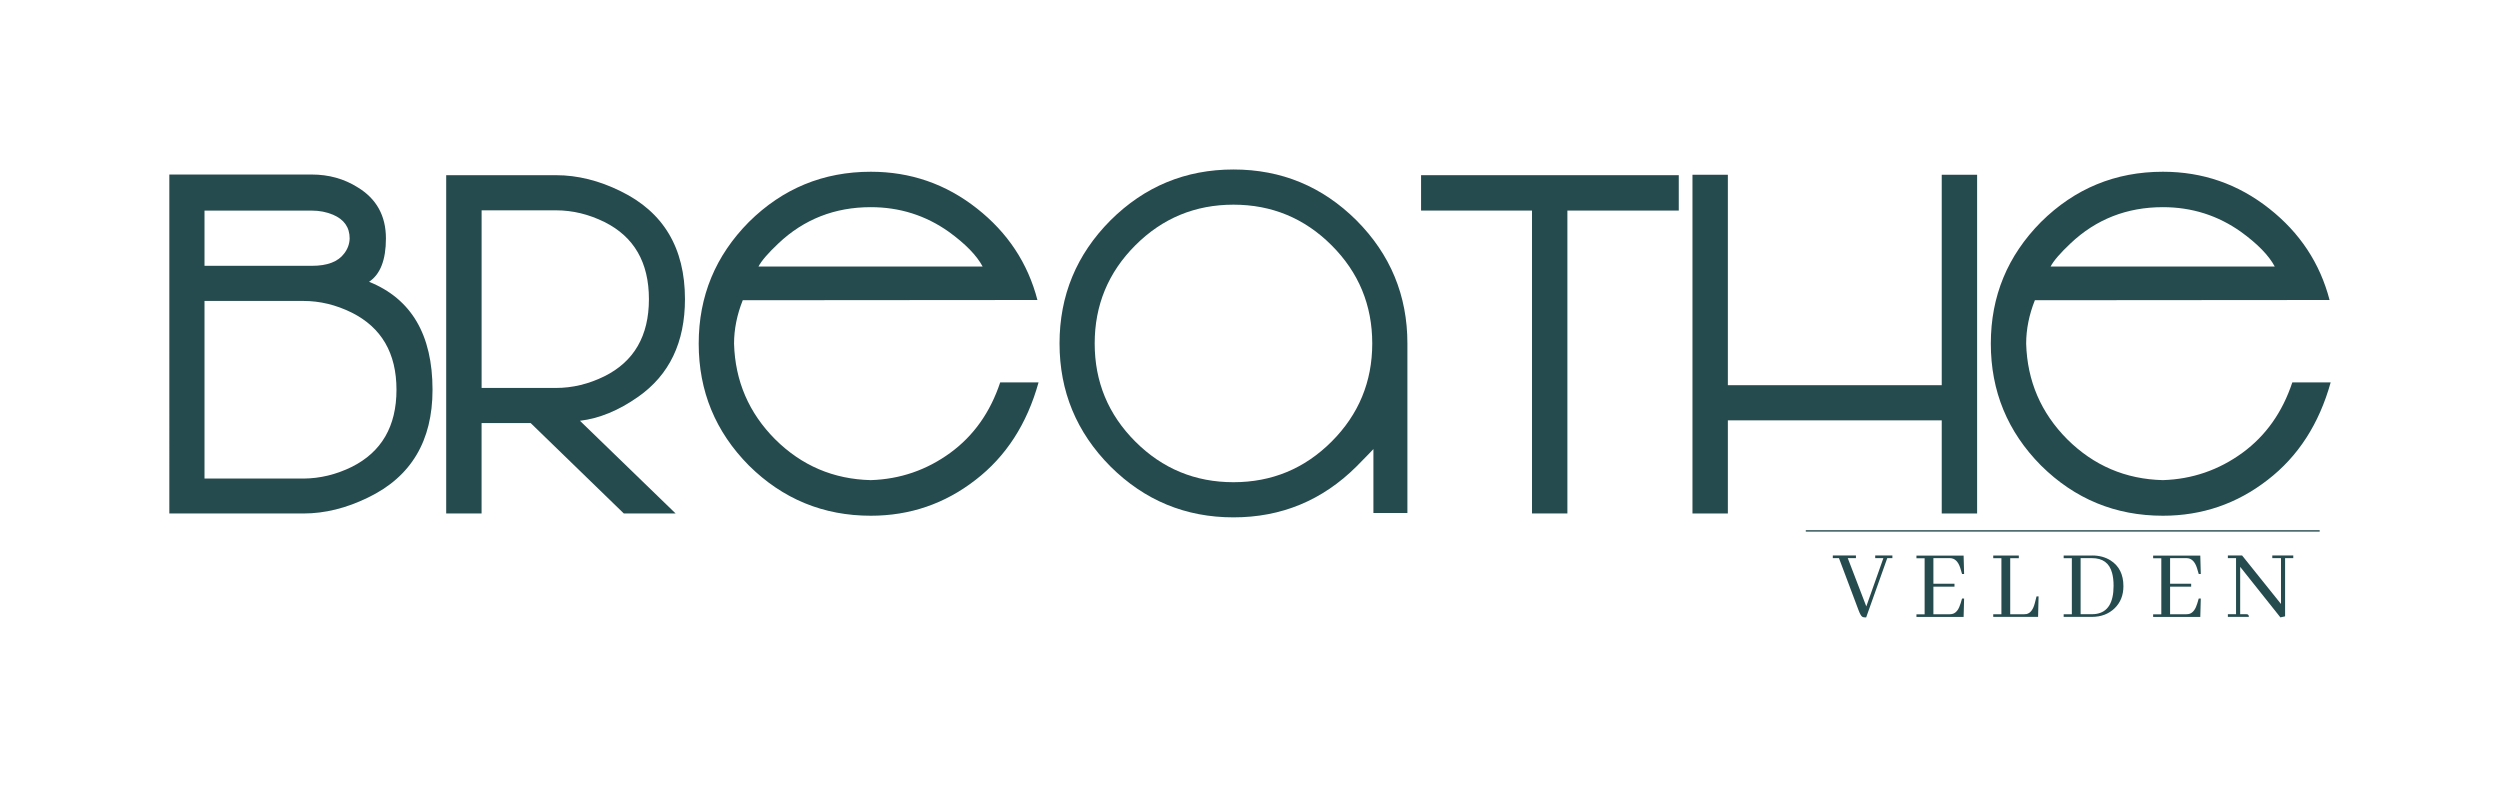
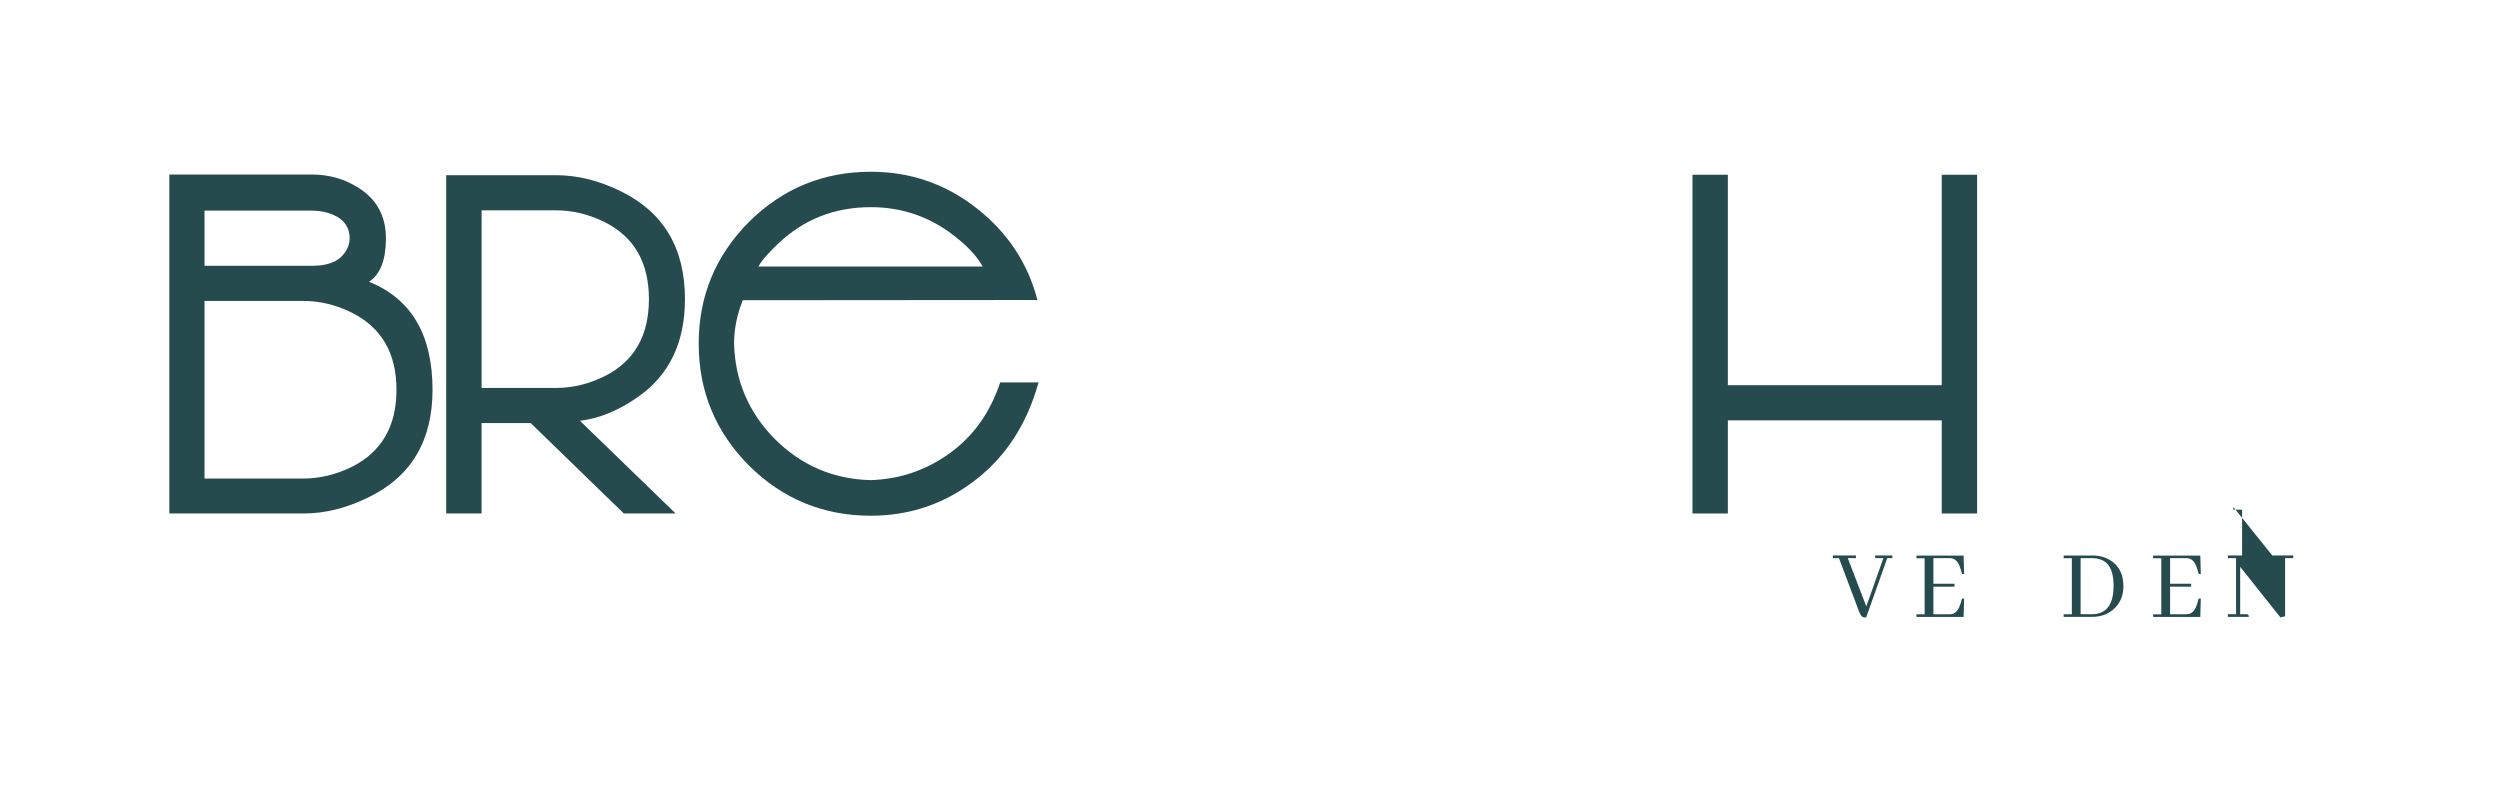
<svg xmlns="http://www.w3.org/2000/svg" id="Gruppe_6" viewBox="0 0 755.33 237.74">
  <defs>
    <style>      .cls-1 {        fill: #254b4f;      }    </style>
  </defs>
  <g id="Gruppe_8">
    <g>
      <g>
        <path class="cls-1" d="M111.51,85.14c12.78,5.15,19.17,16.02,19.17,32.62,0,15.45-6.48,26.3-19.45,32.55-6.58,3.22-13.08,4.83-19.52,4.83h-40.55V52.73h43.03c5.15,0,9.77,1.29,13.86,3.86,5.7,3.45,8.55,8.6,8.55,15.45,0,6.48-1.7,10.85-5.1,13.1ZM61.79,63.62v16.69h32.48c4.64,0,7.88-1.24,9.72-3.72,1.06-1.38,1.61-2.9,1.65-4.55,0-3.36-1.68-5.75-5.03-7.17-1.98-.83-4.11-1.24-6.41-1.24h-32.41ZM91.72,144.59c5.01-.04,9.86-1.22,14.55-3.52,9.01-4.51,13.52-12.27,13.52-23.31s-4.51-18.8-13.52-23.31c-4.74-2.34-9.59-3.52-14.55-3.52h-29.93v53.65h29.93Z" />
        <path class="cls-1" d="M206.95,90.38c0,13.06-4.71,22.9-14.14,29.51-5.89,4.14-11.75,6.55-17.59,7.24l28.9,28h-15.65l-28.14-27.31h-14.83v27.31h-10.69V52.93h33.17c6.48,0,12.99,1.61,19.52,4.83,12.96,6.3,19.45,17.17,19.45,32.62ZM167.99,117.21c4.96,0,9.84-1.17,14.62-3.52,8.97-4.46,13.45-12.23,13.45-23.31s-4.48-18.85-13.45-23.31c-4.74-2.34-9.61-3.52-14.62-3.52h-22.48v53.65h22.48Z" />
        <path class="cls-1" d="M224.4,90.73c-1.75,4.41-2.62,8.78-2.62,13.1.32,11.27,4.46,20.9,12.41,28.89,8,7.95,17.63,12.07,28.9,12.34,8.87-.28,16.9-3.04,24.07-8.28,7.03-5.15,12.04-12.23,15.03-21.24h11.59c-3.49,12.55-9.84,22.37-19.03,29.45-9.29,7.22-19.84,10.83-31.65,10.83-14.34,0-26.62-5.06-36.83-15.17-10.12-10.21-15.17-22.48-15.17-36.83s5.06-26.55,15.17-36.76c10.21-10.11,22.48-15.17,36.83-15.17,12,0,22.69,3.7,32.07,11.1,9.29,7.31,15.38,16.53,18.27,27.65l-89.03.07ZM296.88,80.52c-1.79-3.36-5.2-6.85-10.21-10.48-6.99-4.96-14.85-7.45-23.58-7.45-10.9,0-20.21,3.66-27.93,10.97-3.08,2.9-5.08,5.22-6,6.96h67.72Z" />
-         <path class="cls-1" d="M414.94,135.69c-.09.14-1.79,1.88-5.1,5.24-10.3,10.25-22.69,15.38-37.17,15.38s-26.87-5.13-37.17-15.38c-10.25-10.3-15.38-22.69-15.38-37.17s5.13-26.87,15.38-37.17c10.3-10.25,22.69-15.38,37.17-15.38s26.87,5.13,37.17,15.38c10.25,10.3,15.38,22.69,15.38,37.17v51.24h-10.27v-19.31ZM372.67,145.69c11.59,0,21.47-4.09,29.65-12.27s12.28-18.07,12.28-29.65-4.09-21.47-12.28-29.65c-8.18-8.18-18.07-12.28-29.65-12.28s-21.47,4.09-29.65,12.28c-8.18,8.18-12.28,18.07-12.28,29.65s4.09,21.47,12.28,29.65c8.18,8.18,18.07,12.27,29.65,12.27Z" />
-         <path class="cls-1" d="M507.21,63.62h-33.65v91.51h-10.69V63.62h-33.52v-10.69h77.86v10.69Z" />
        <path class="cls-1" d="M597.35,52.8v102.34h-10.69v-28.14h-64.62v28.14h-10.69V52.8h10.69v63.58h64.62v-63.58h10.69Z" />
-         <path class="cls-1" d="M614.79,90.73c-1.75,4.41-2.62,8.78-2.62,13.1.32,11.27,4.46,20.9,12.41,28.89,8,7.95,17.63,12.07,28.9,12.34,8.87-.28,16.89-3.04,24.07-8.28,7.03-5.15,12.04-12.23,15.03-21.24h11.59c-3.5,12.55-9.84,22.37-19.03,29.45-9.29,7.22-19.84,10.83-31.65,10.83-14.34,0-26.62-5.06-36.83-15.17-10.12-10.21-15.17-22.48-15.17-36.83s5.06-26.55,15.17-36.76c10.21-10.11,22.48-15.17,36.83-15.17,12,0,22.69,3.7,32.07,11.1,9.29,7.31,15.38,16.53,18.28,27.65l-89.03.07ZM687.27,80.52c-1.79-3.36-5.2-6.85-10.21-10.48-6.99-4.96-14.85-7.45-23.58-7.45-10.9,0-20.21,3.66-27.93,10.97-3.08,2.9-5.08,5.22-6,6.96h67.72Z" />
      </g>
      <g>
        <path class="cls-1" d="M563.45,186.53c-.33,0-.6-.06-.8-.19-.33-.19-.72-.89-1.17-2.1l-5.87-15.61h-1.86v-.8h6.99v.8h-2.47l5.6,14.59,5.16-14.59h-2.47v-.8h5.19v.8h-1.55l-6.37,17.9h-.37Z" />
        <path class="cls-1" d="M592.79,173.39l-.43-1.45c-.02-.08-.05-.19-.09-.31-.64-2-1.7-3-3.18-3h-4.95v7.73h6.37v.9h-6.37v8.32h4.95c.35,0,.68-.05.99-.15,1.01-.35,1.77-1.4,2.29-3.15l.43-1.45h.62l-.15,5.57h-14.25v-.8h2.47v-16.94h-2.47v-.8h14.25l.15,5.57h-.62Z" />
-         <path class="cls-1" d="M602.22,186.38v-.8h2.47v-16.94h-2.47v-.8h7.73v.8h-2.6v16.94h4.24c.23,0,.46-.02.71-.06,1.15-.27,1.98-1.35,2.47-3.25l.53-2.07h.62l-.15,6.18h-13.54Z" />
        <path class="cls-1" d="M632.12,167.83c2.1,0,3.95.49,5.53,1.48,2.6,1.65,3.9,4.25,3.9,7.79,0,2.74-.89,4.97-2.66,6.68-1.79,1.73-4.08,2.6-6.86,2.6h-8.53v-.8h2.47v-16.94h-2.47v-.8h8.63ZM628.62,168.63v16.94h3.49c.41,0,.81-.03,1.21-.09,3.5-.54,5.26-3.37,5.26-8.5,0-1.5-.15-2.8-.46-3.9-.8-2.97-2.83-4.45-6.09-4.45h-3.4Z" />
        <path class="cls-1" d="M664.3,173.39l-.43-1.45c-.02-.08-.05-.19-.09-.31-.64-2-1.7-3-3.18-3h-4.95v7.73h6.37v.9h-6.37v8.32h4.95c.35,0,.68-.05.99-.15,1.01-.35,1.77-1.4,2.29-3.15l.43-1.45h.62l-.15,5.57h-14.25v-.8h2.47v-16.94h-2.47v-.8h14.25l.15,5.57h-.62Z" />
-         <path class="cls-1" d="M686.53,167.83h6.34v.8h-2.47v17.59l-1.42.31-12.15-15.27v14.31h1.82c.1,0,.21.01.31.03.33.06.49.32.49.77h-6.34v-.8h2.47v-16.94h-2.47v-.8h4.3l11.75,14.65v-13.85h-2.63v-.8Z" />
+         <path class="cls-1" d="M686.53,167.83h6.34v.8h-2.47v17.59l-1.42.31-12.15-15.27v14.31h1.82c.1,0,.21.01.31.03.33.06.49.32.49.77h-6.34v-.8h2.47v-16.94h-2.47v-.8h4.3v-13.85h-2.63v-.8Z" />
      </g>
-       <rect class="cls-1" x="545.55" y="160.2" width="155.34" height=".42" rx=".17" ry=".17" />
    </g>
  </g>
</svg>